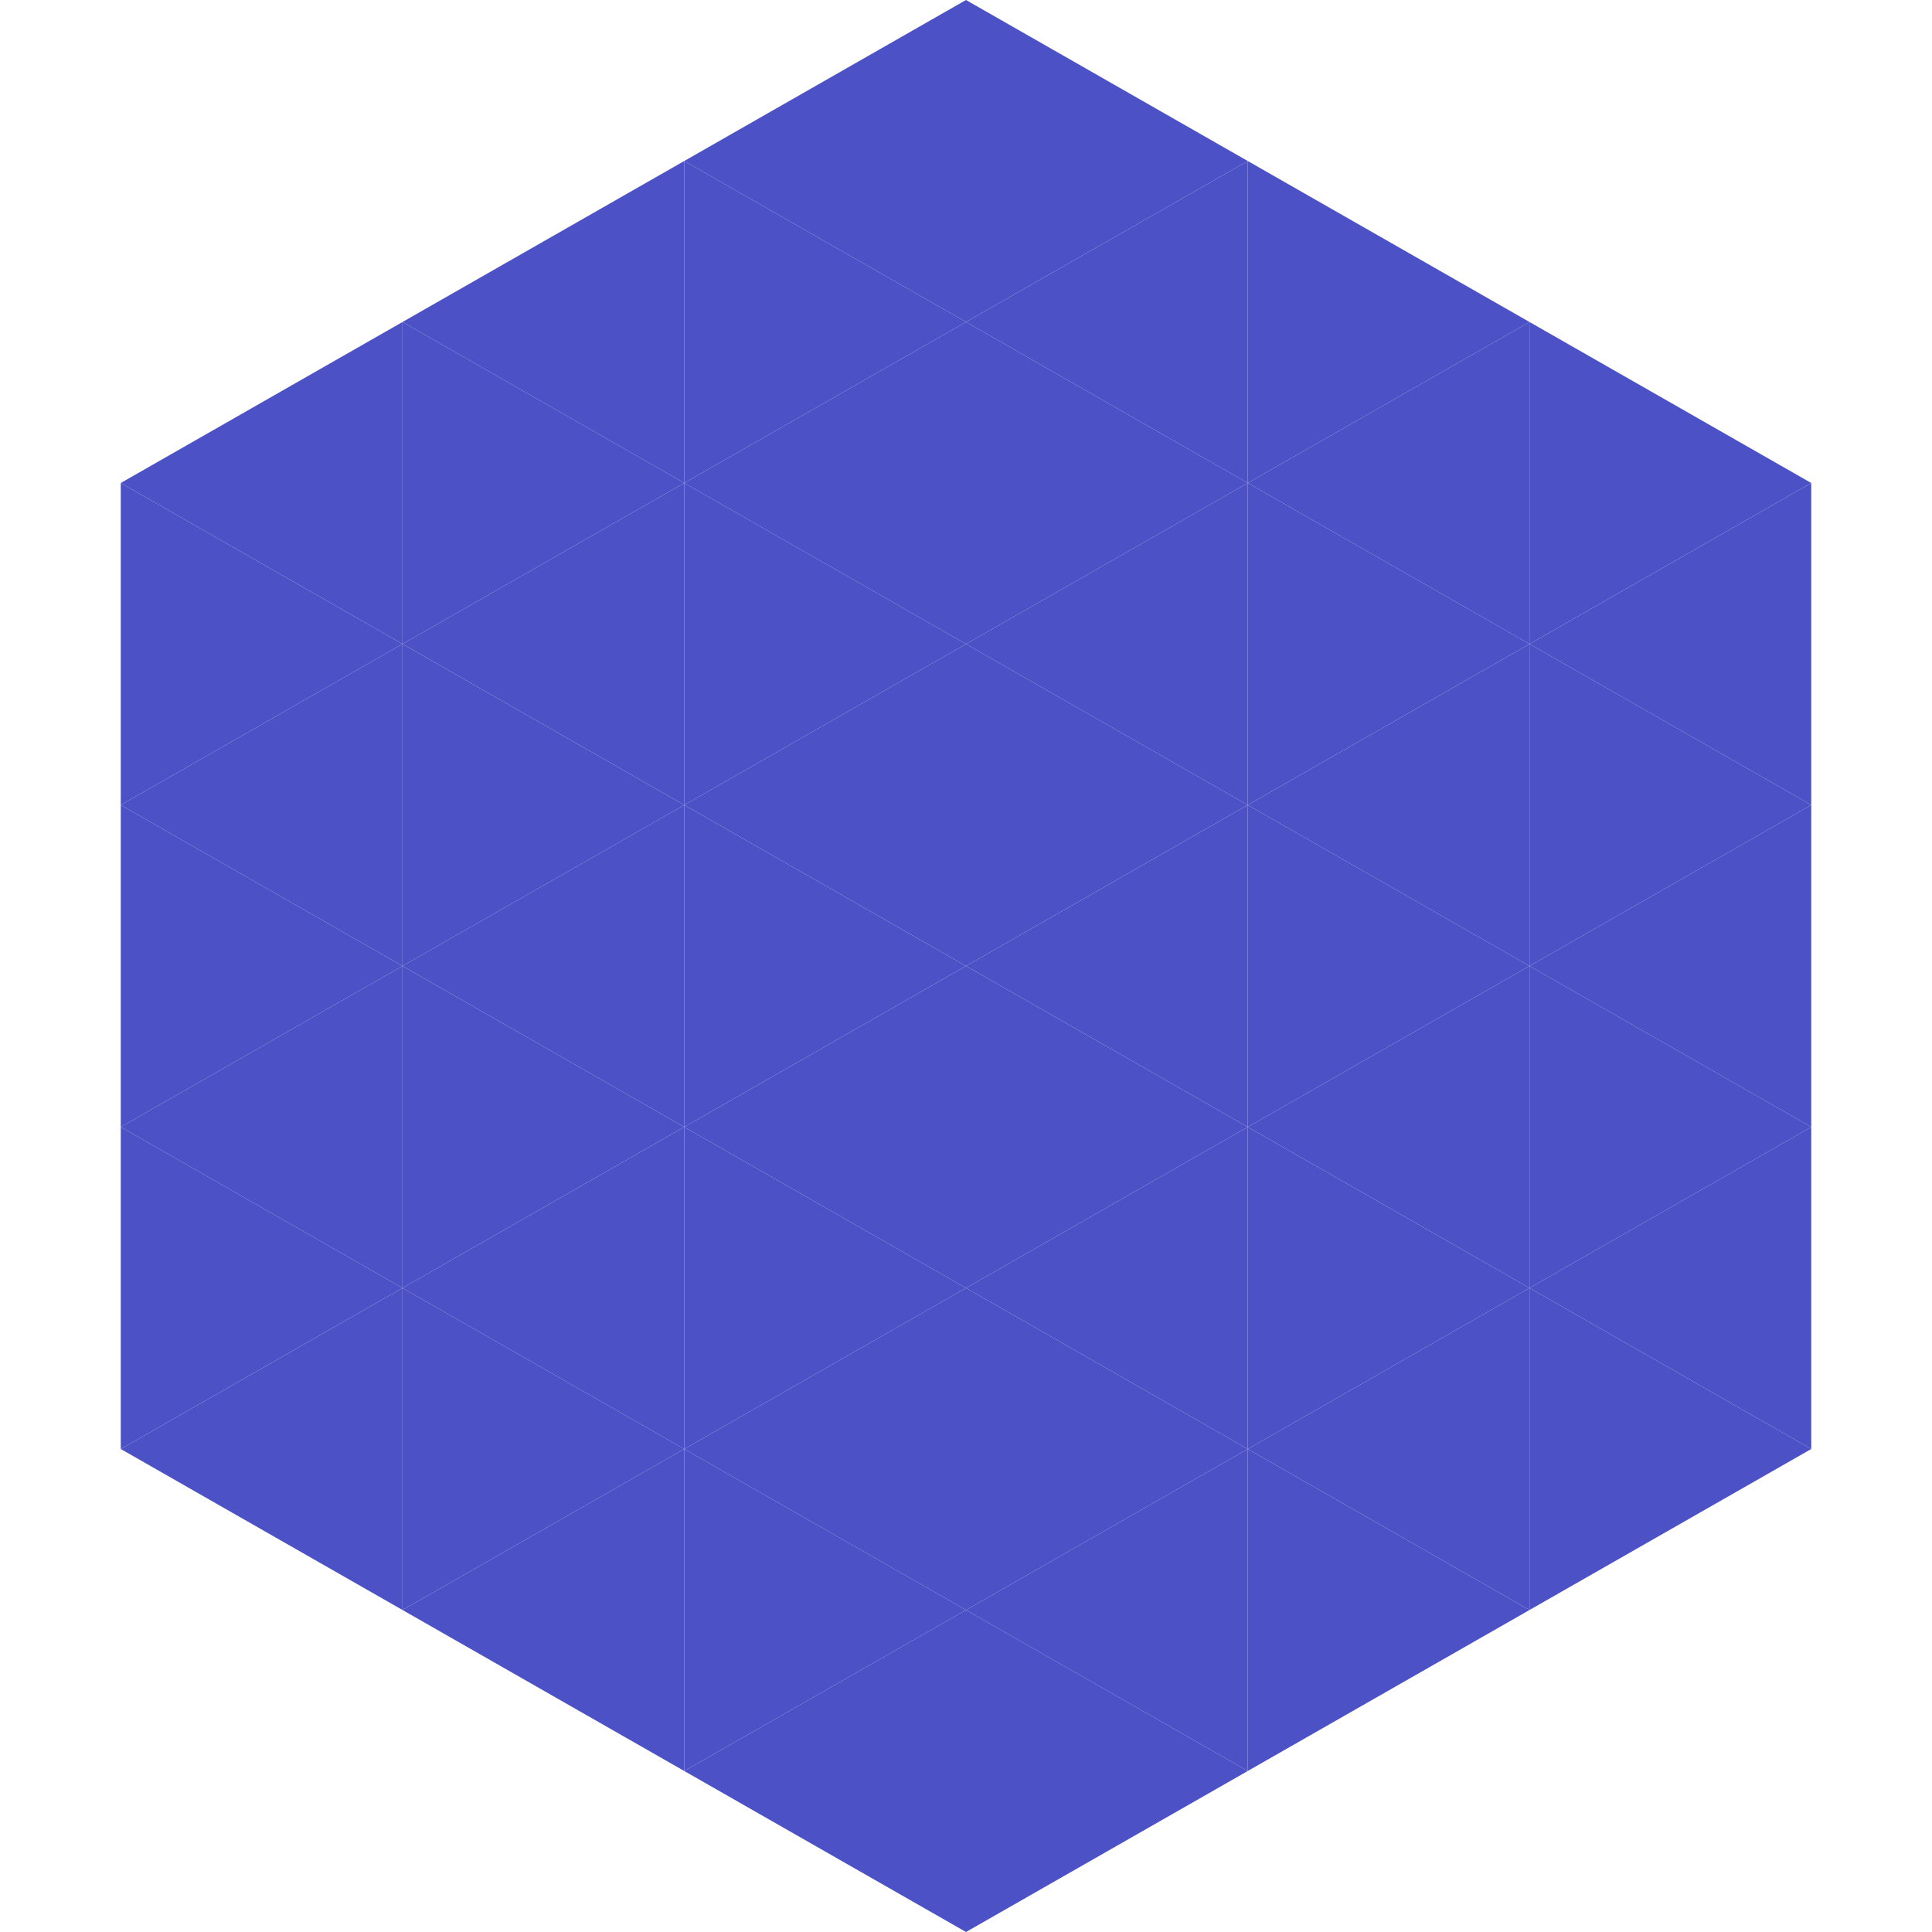
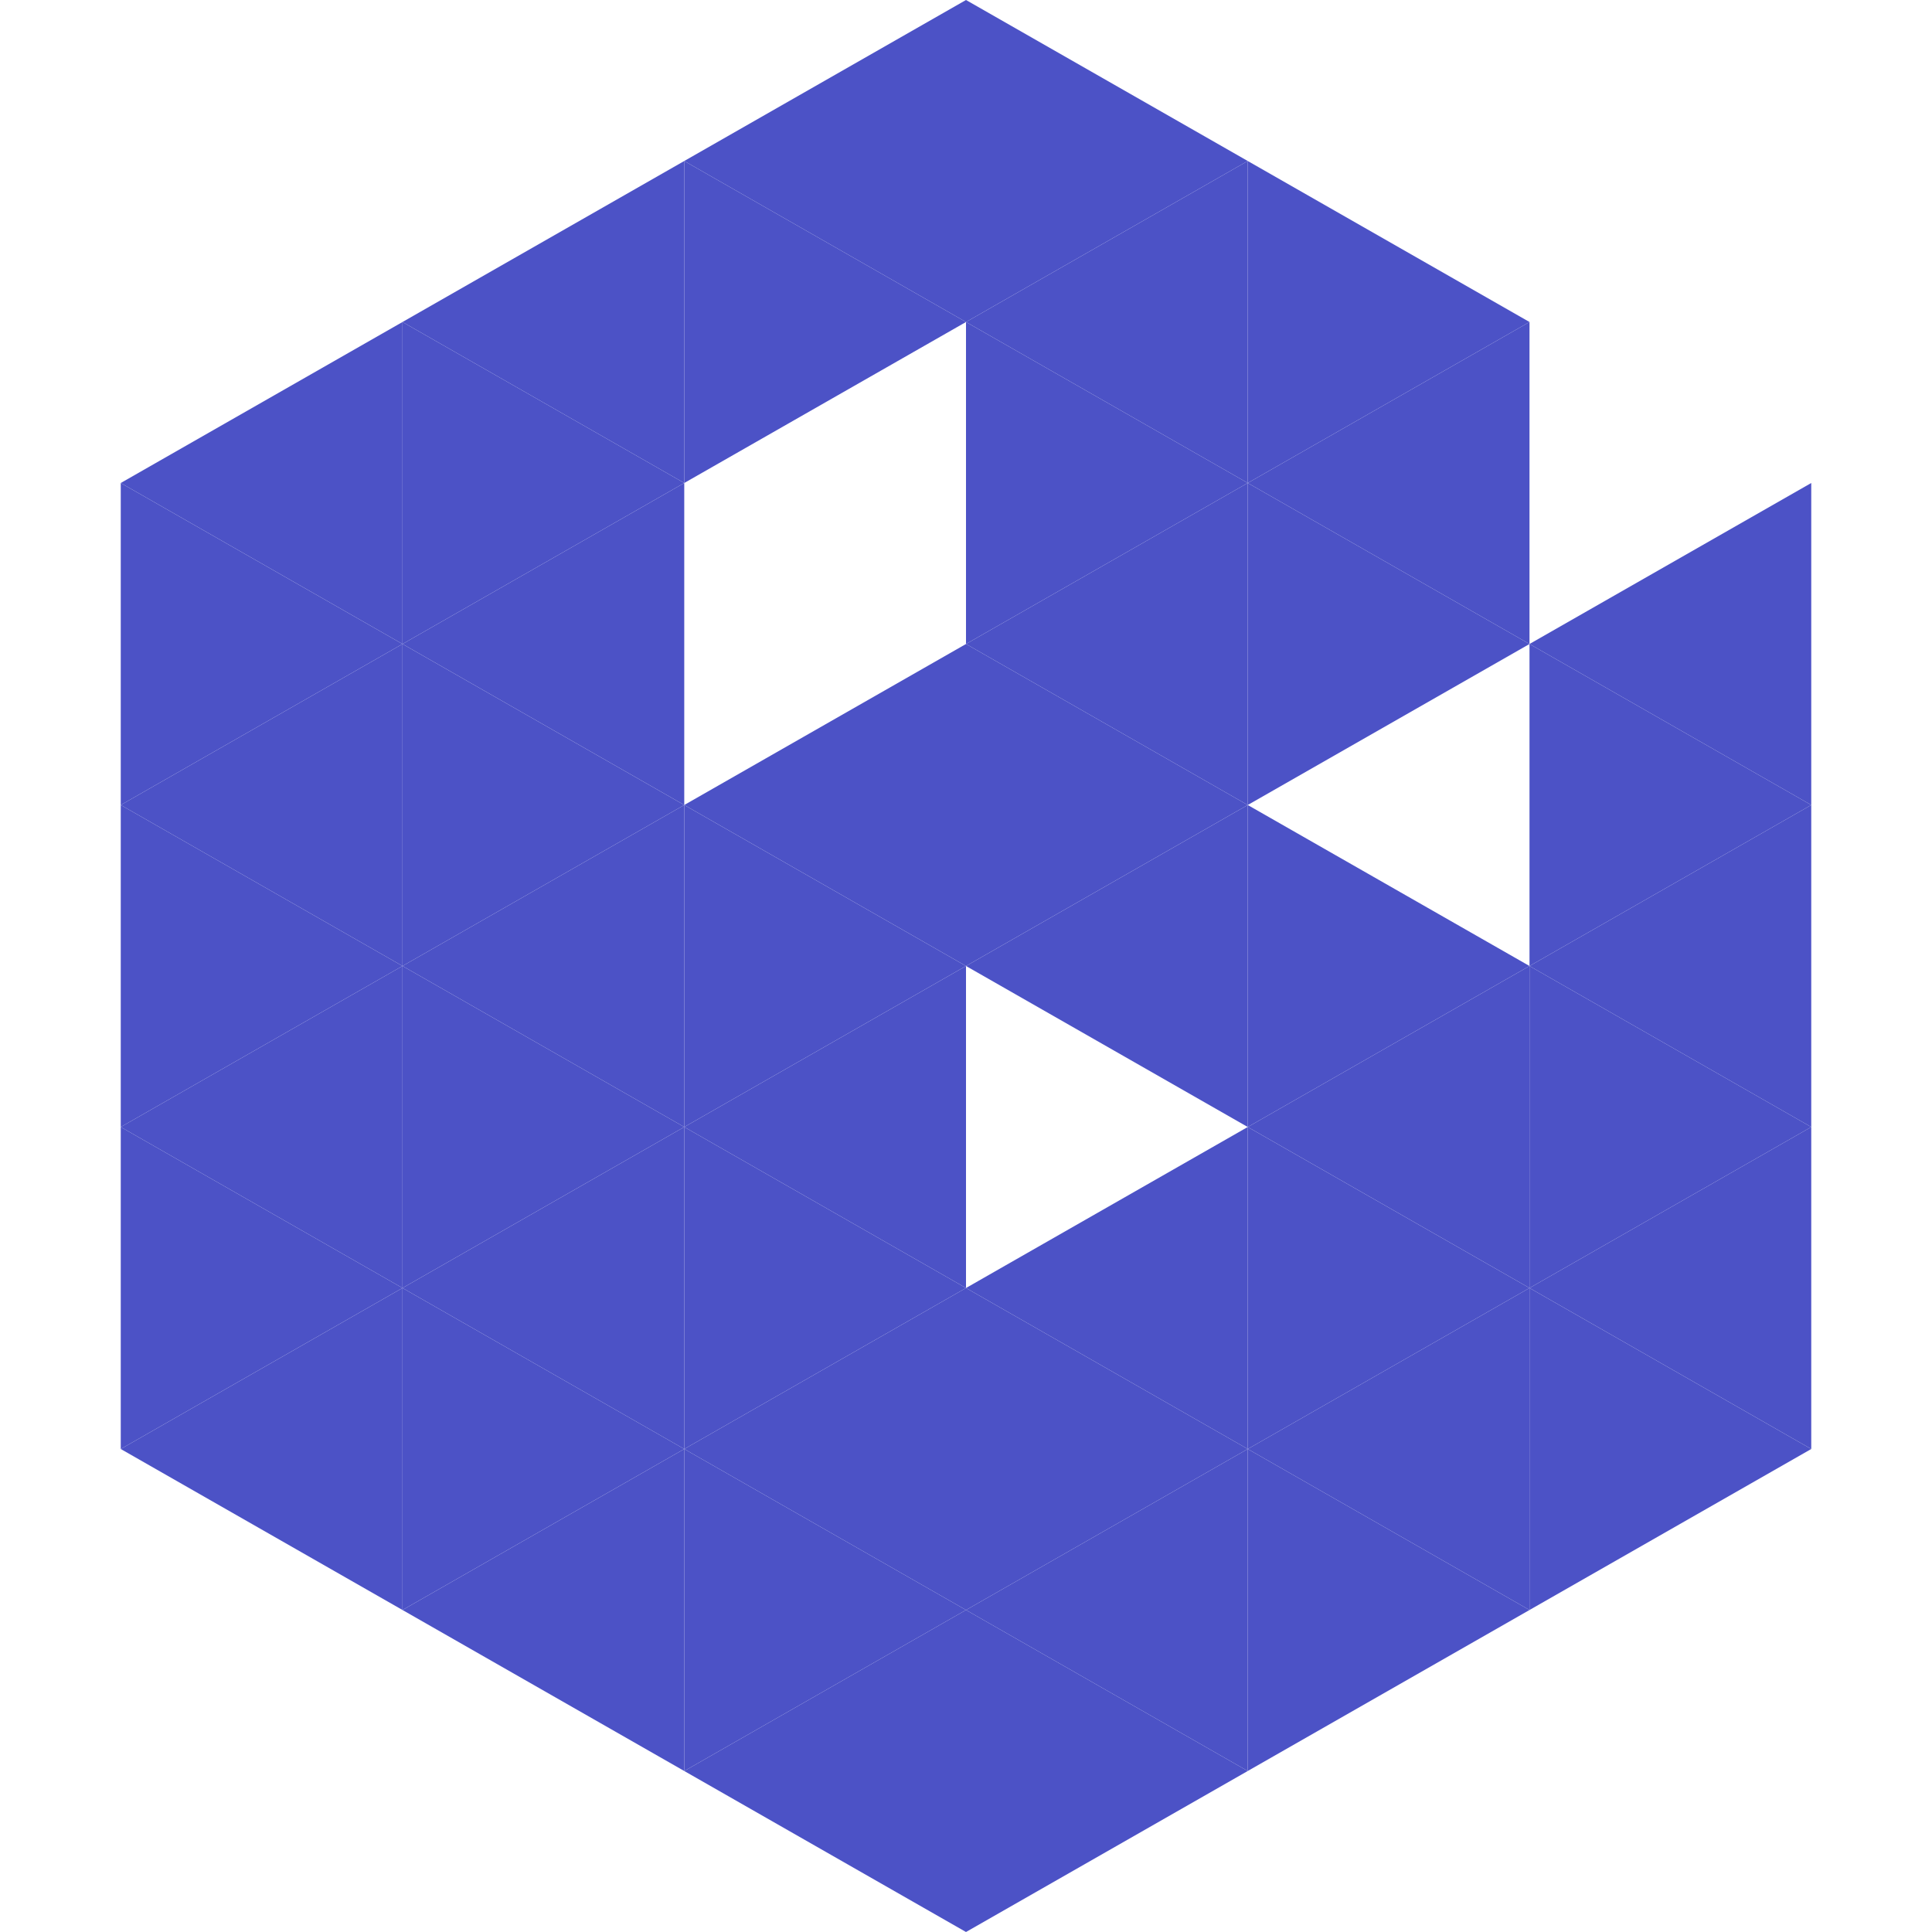
<svg xmlns="http://www.w3.org/2000/svg" width="240" height="240">
  <polygon points="50,40 15,60 50,80" style="fill:rgb(76,82,198)" />
-   <polygon points="190,40 225,60 190,80" style="fill:rgb(76,82,198)" />
  <polygon points="15,60 50,80 15,100" style="fill:rgb(76,82,198)" />
  <polygon points="225,60 190,80 225,100" style="fill:rgb(76,82,198)" />
  <polygon points="50,80 15,100 50,120" style="fill:rgb(76,82,198)" />
  <polygon points="190,80 225,100 190,120" style="fill:rgb(76,82,198)" />
  <polygon points="15,100 50,120 15,140" style="fill:rgb(76,82,198)" />
  <polygon points="225,100 190,120 225,140" style="fill:rgb(76,82,198)" />
  <polygon points="50,120 15,140 50,160" style="fill:rgb(76,82,198)" />
  <polygon points="190,120 225,140 190,160" style="fill:rgb(76,82,198)" />
  <polygon points="15,140 50,160 15,180" style="fill:rgb(76,82,198)" />
  <polygon points="225,140 190,160 225,180" style="fill:rgb(76,82,198)" />
  <polygon points="50,160 15,180 50,200" style="fill:rgb(76,82,198)" />
  <polygon points="190,160 225,180 190,200" style="fill:rgb(76,82,198)" />
  <polygon points="15,180 50,200 15,220" style="fill:rgb(255,255,255); fill-opacity:0" />
  <polygon points="225,180 190,200 225,220" style="fill:rgb(255,255,255); fill-opacity:0" />
  <polygon points="50,0 85,20 50,40" style="fill:rgb(255,255,255); fill-opacity:0" />
  <polygon points="190,0 155,20 190,40" style="fill:rgb(255,255,255); fill-opacity:0" />
  <polygon points="85,20 50,40 85,60" style="fill:rgb(76,82,198)" />
  <polygon points="155,20 190,40 155,60" style="fill:rgb(76,82,198)" />
  <polygon points="50,40 85,60 50,80" style="fill:rgb(76,82,198)" />
  <polygon points="190,40 155,60 190,80" style="fill:rgb(76,82,198)" />
  <polygon points="85,60 50,80 85,100" style="fill:rgb(76,82,198)" />
  <polygon points="155,60 190,80 155,100" style="fill:rgb(76,82,198)" />
  <polygon points="50,80 85,100 50,120" style="fill:rgb(76,82,198)" />
-   <polygon points="190,80 155,100 190,120" style="fill:rgb(76,82,198)" />
  <polygon points="85,100 50,120 85,140" style="fill:rgb(76,82,198)" />
  <polygon points="155,100 190,120 155,140" style="fill:rgb(76,82,198)" />
  <polygon points="50,120 85,140 50,160" style="fill:rgb(76,82,198)" />
  <polygon points="190,120 155,140 190,160" style="fill:rgb(76,82,198)" />
  <polygon points="85,140 50,160 85,180" style="fill:rgb(76,82,198)" />
  <polygon points="155,140 190,160 155,180" style="fill:rgb(76,82,198)" />
  <polygon points="50,160 85,180 50,200" style="fill:rgb(76,82,198)" />
  <polygon points="190,160 155,180 190,200" style="fill:rgb(76,82,198)" />
  <polygon points="85,180 50,200 85,220" style="fill:rgb(76,82,198)" />
  <polygon points="155,180 190,200 155,220" style="fill:rgb(76,82,198)" />
  <polygon points="120,0 85,20 120,40" style="fill:rgb(76,82,198)" />
  <polygon points="120,0 155,20 120,40" style="fill:rgb(76,82,198)" />
  <polygon points="85,20 120,40 85,60" style="fill:rgb(76,82,198)" />
  <polygon points="155,20 120,40 155,60" style="fill:rgb(76,82,198)" />
-   <polygon points="120,40 85,60 120,80" style="fill:rgb(76,82,198)" />
  <polygon points="120,40 155,60 120,80" style="fill:rgb(76,82,198)" />
-   <polygon points="85,60 120,80 85,100" style="fill:rgb(76,82,198)" />
  <polygon points="155,60 120,80 155,100" style="fill:rgb(76,82,198)" />
  <polygon points="120,80 85,100 120,120" style="fill:rgb(76,82,198)" />
  <polygon points="120,80 155,100 120,120" style="fill:rgb(76,82,198)" />
  <polygon points="85,100 120,120 85,140" style="fill:rgb(76,82,198)" />
  <polygon points="155,100 120,120 155,140" style="fill:rgb(76,82,198)" />
  <polygon points="120,120 85,140 120,160" style="fill:rgb(76,82,198)" />
-   <polygon points="120,120 155,140 120,160" style="fill:rgb(76,82,198)" />
  <polygon points="85,140 120,160 85,180" style="fill:rgb(76,82,198)" />
  <polygon points="155,140 120,160 155,180" style="fill:rgb(76,82,198)" />
  <polygon points="120,160 85,180 120,200" style="fill:rgb(76,82,198)" />
  <polygon points="120,160 155,180 120,200" style="fill:rgb(76,82,198)" />
  <polygon points="85,180 120,200 85,220" style="fill:rgb(76,82,198)" />
  <polygon points="155,180 120,200 155,220" style="fill:rgb(76,82,198)" />
  <polygon points="120,200 85,220 120,240" style="fill:rgb(76,82,198)" />
  <polygon points="120,200 155,220 120,240" style="fill:rgb(76,82,198)" />
  <polygon points="85,220 120,240 85,260" style="fill:rgb(255,255,255); fill-opacity:0" />
  <polygon points="155,220 120,240 155,260" style="fill:rgb(255,255,255); fill-opacity:0" />
</svg>